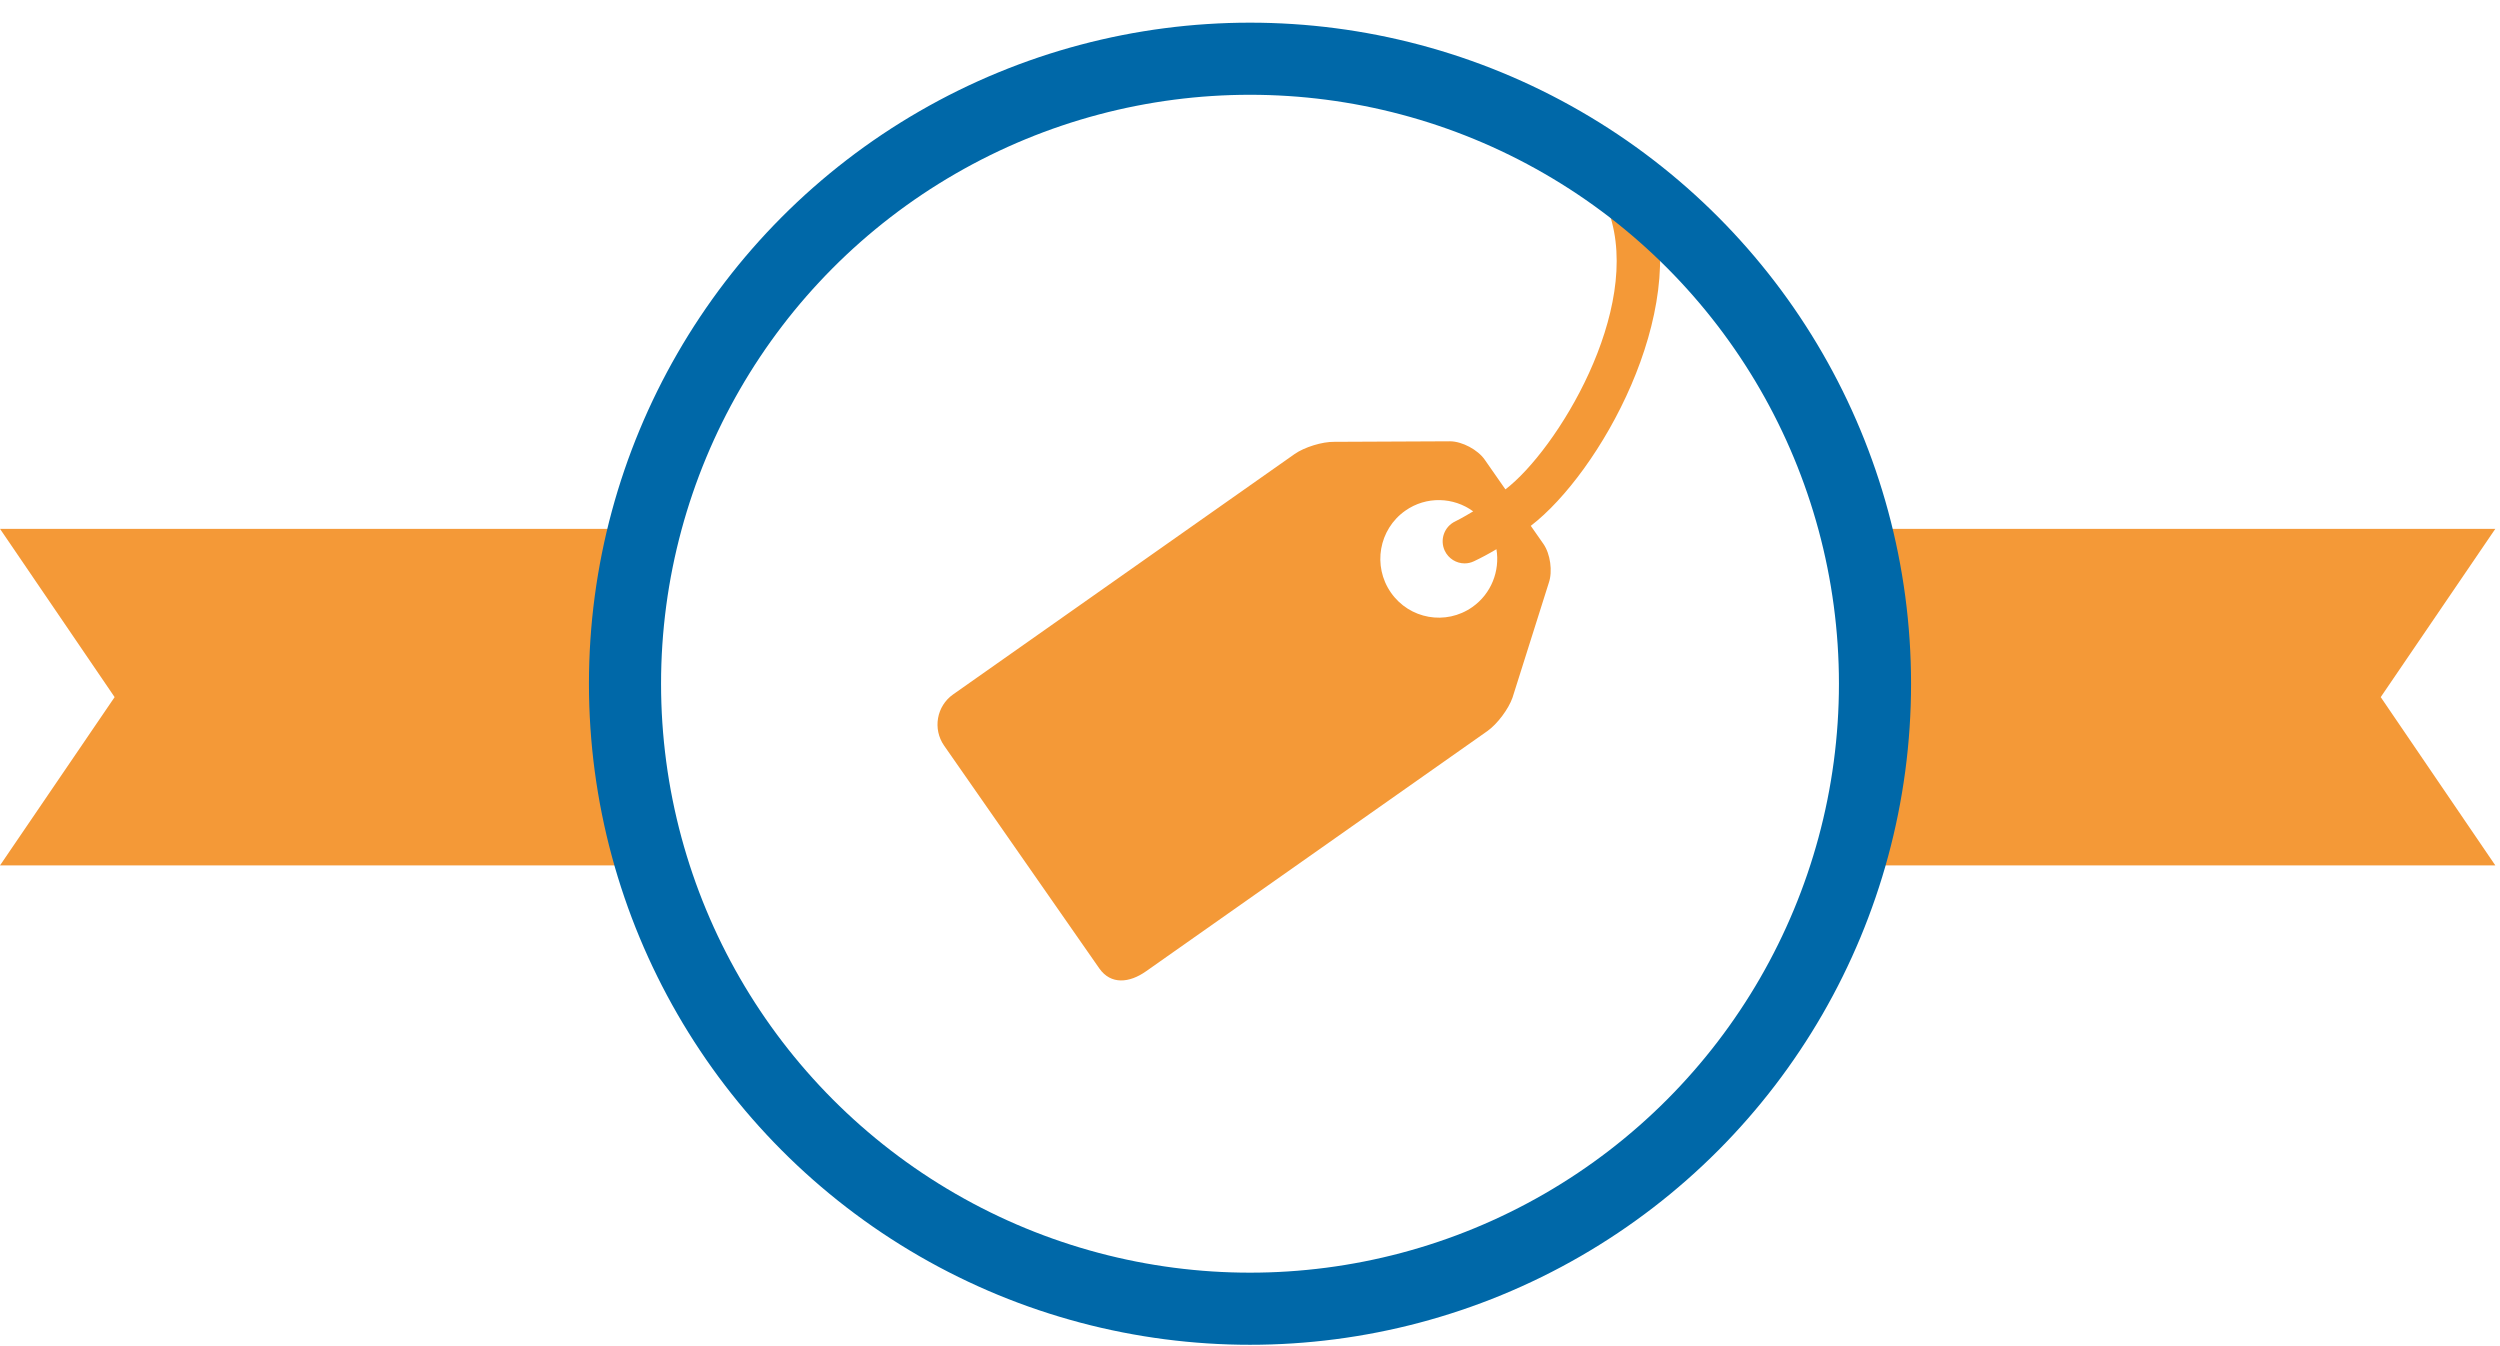
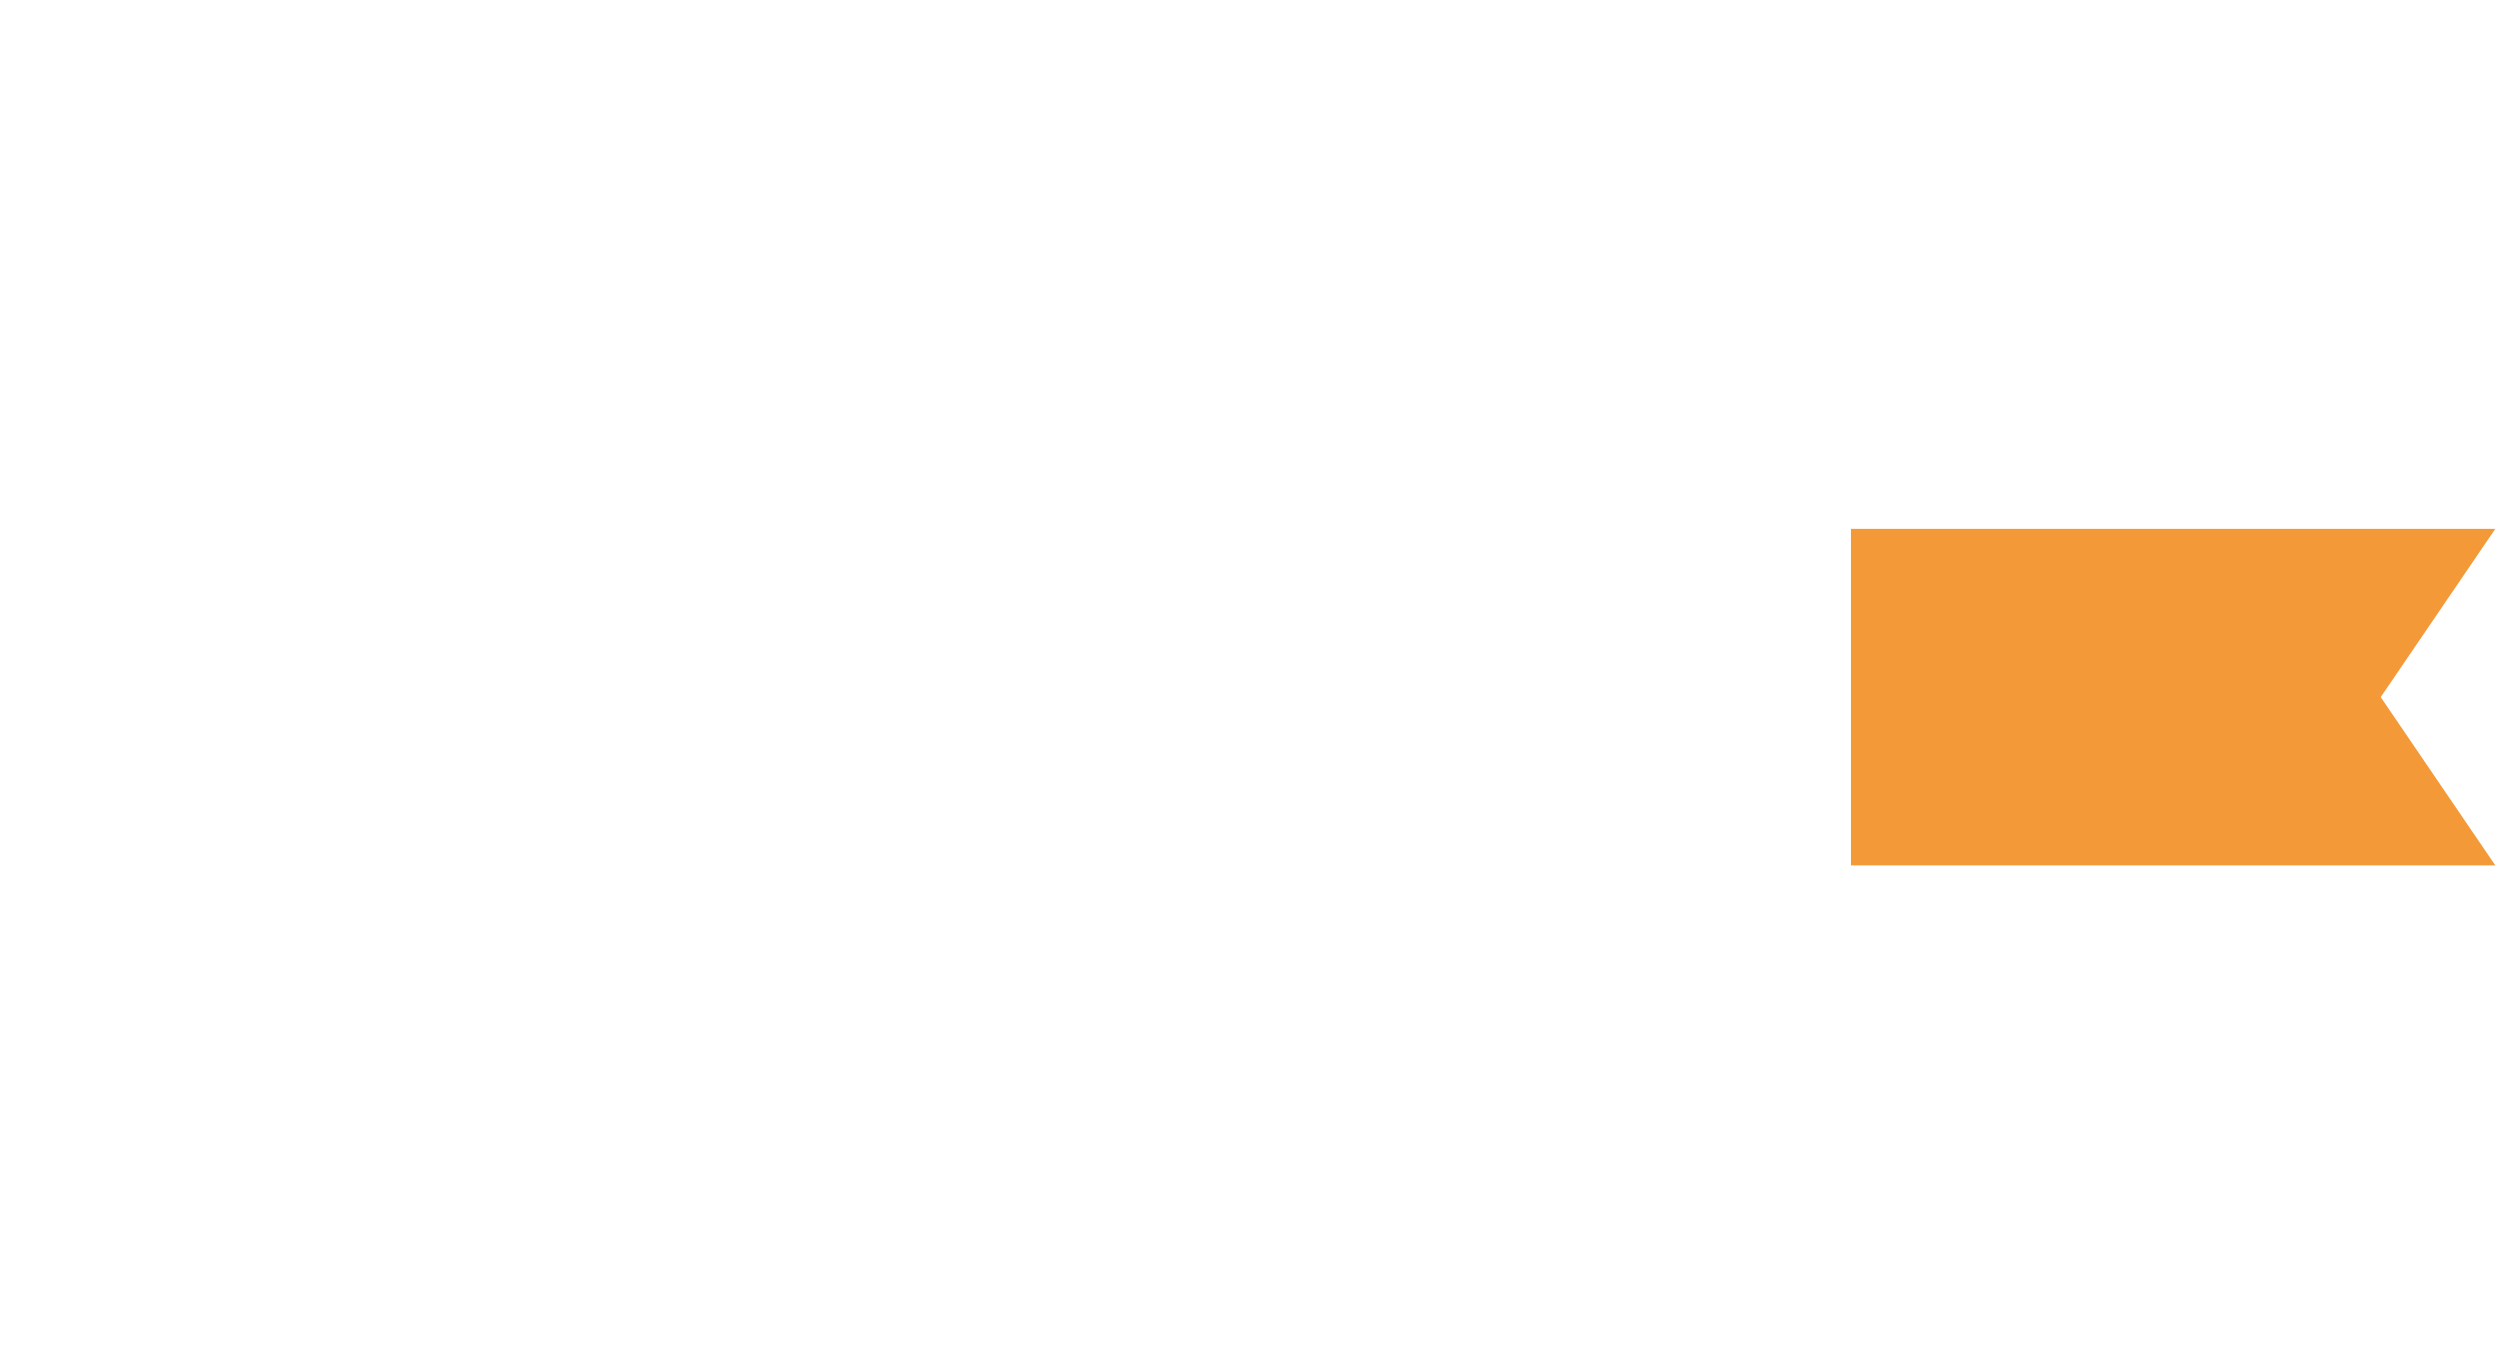
<svg xmlns="http://www.w3.org/2000/svg" width="104px" height="56px" viewBox="0 0 104 56" version="1.1">
  <title>icon-price</title>
  <desc>Created with Sketch.</desc>
  <defs />
  <g id="Page-1" stroke="none" stroke-width="1" fill="none" fill-rule="evenodd">
    <g id="icon-price" transform="translate(0, 2)">
      <g id="Page-1">
        <g id="icon-price">
          <g id="Welcome">
            <g id="Desktop-Copy-2">
              <g id="Group-8" transform="translate(0, 0.443)">
                <g id="icon--price">
                  <polygon id="Rectangle-1" fill="#F49937" points="77 19.557 103.805 19.557 99.038 26.557 103.805 33.557 77 33.557" />
-                   <polygon id="Rectangle-1" fill="#F49937" transform="translate(13.403, 26.557) rotate(-180) translate(-13.403, -26.557) " points="0 19.557 26.805 19.557 22.038 26.557 26.805 33.557 0 33.557" />
-                   <path d="M67.498,5.24 C67.023,5.406 66.771,5.929 66.937,6.408 C68.342,10.459 64.751,16.294 62.625,17.915 L61.764,16.679 C61.476,16.266 60.831,15.922 60.33,15.915 L55.509,15.937 C55.008,15.928 54.261,16.159 53.851,16.448 L39.649,26.445 C38.961,26.929 38.794,27.882 39.274,28.574 L45.729,37.84 C46.211,38.532 46.985,38.449 47.673,37.964 C47.673,37.964 48.441,37.424 48.825,37.153 C53.175,34.092 61.875,27.969 61.875,27.969 C62.285,27.68 62.756,27.054 62.921,26.577 L64.43,21.803 C64.595,21.327 64.495,20.6 64.207,20.186 L63.681,19.432 C66.538,17.239 70.305,10.549 68.661,5.803 C68.494,5.325 67.974,5.073 67.498,5.24 L67.498,5.24 L67.498,5.24 Z M61.25,22.81 C60.149,23.585 58.632,23.315 57.862,22.209 C57.091,21.102 57.358,19.577 58.46,18.802 C59.333,18.188 60.468,18.232 61.284,18.829 C60.874,19.078 60.592,19.222 60.538,19.247 C60.082,19.463 59.888,20.008 60.101,20.466 C60.258,20.798 60.586,20.994 60.928,20.994 C61.059,20.994 61.19,20.966 61.317,20.905 C61.609,20.767 61.924,20.6 62.252,20.404 C62.401,21.303 62.043,22.251 61.25,22.81 L61.25,22.81 L61.25,22.81 L61.25,22.81 Z" id="business" fill="#F49937" />
-                   <circle id="Oval-6" stroke="#0068A8" stroke-width="3" cx="52" cy="26" r="26" />
                </g>
              </g>
            </g>
          </g>
        </g>
      </g>
    </g>
  </g>
</svg>